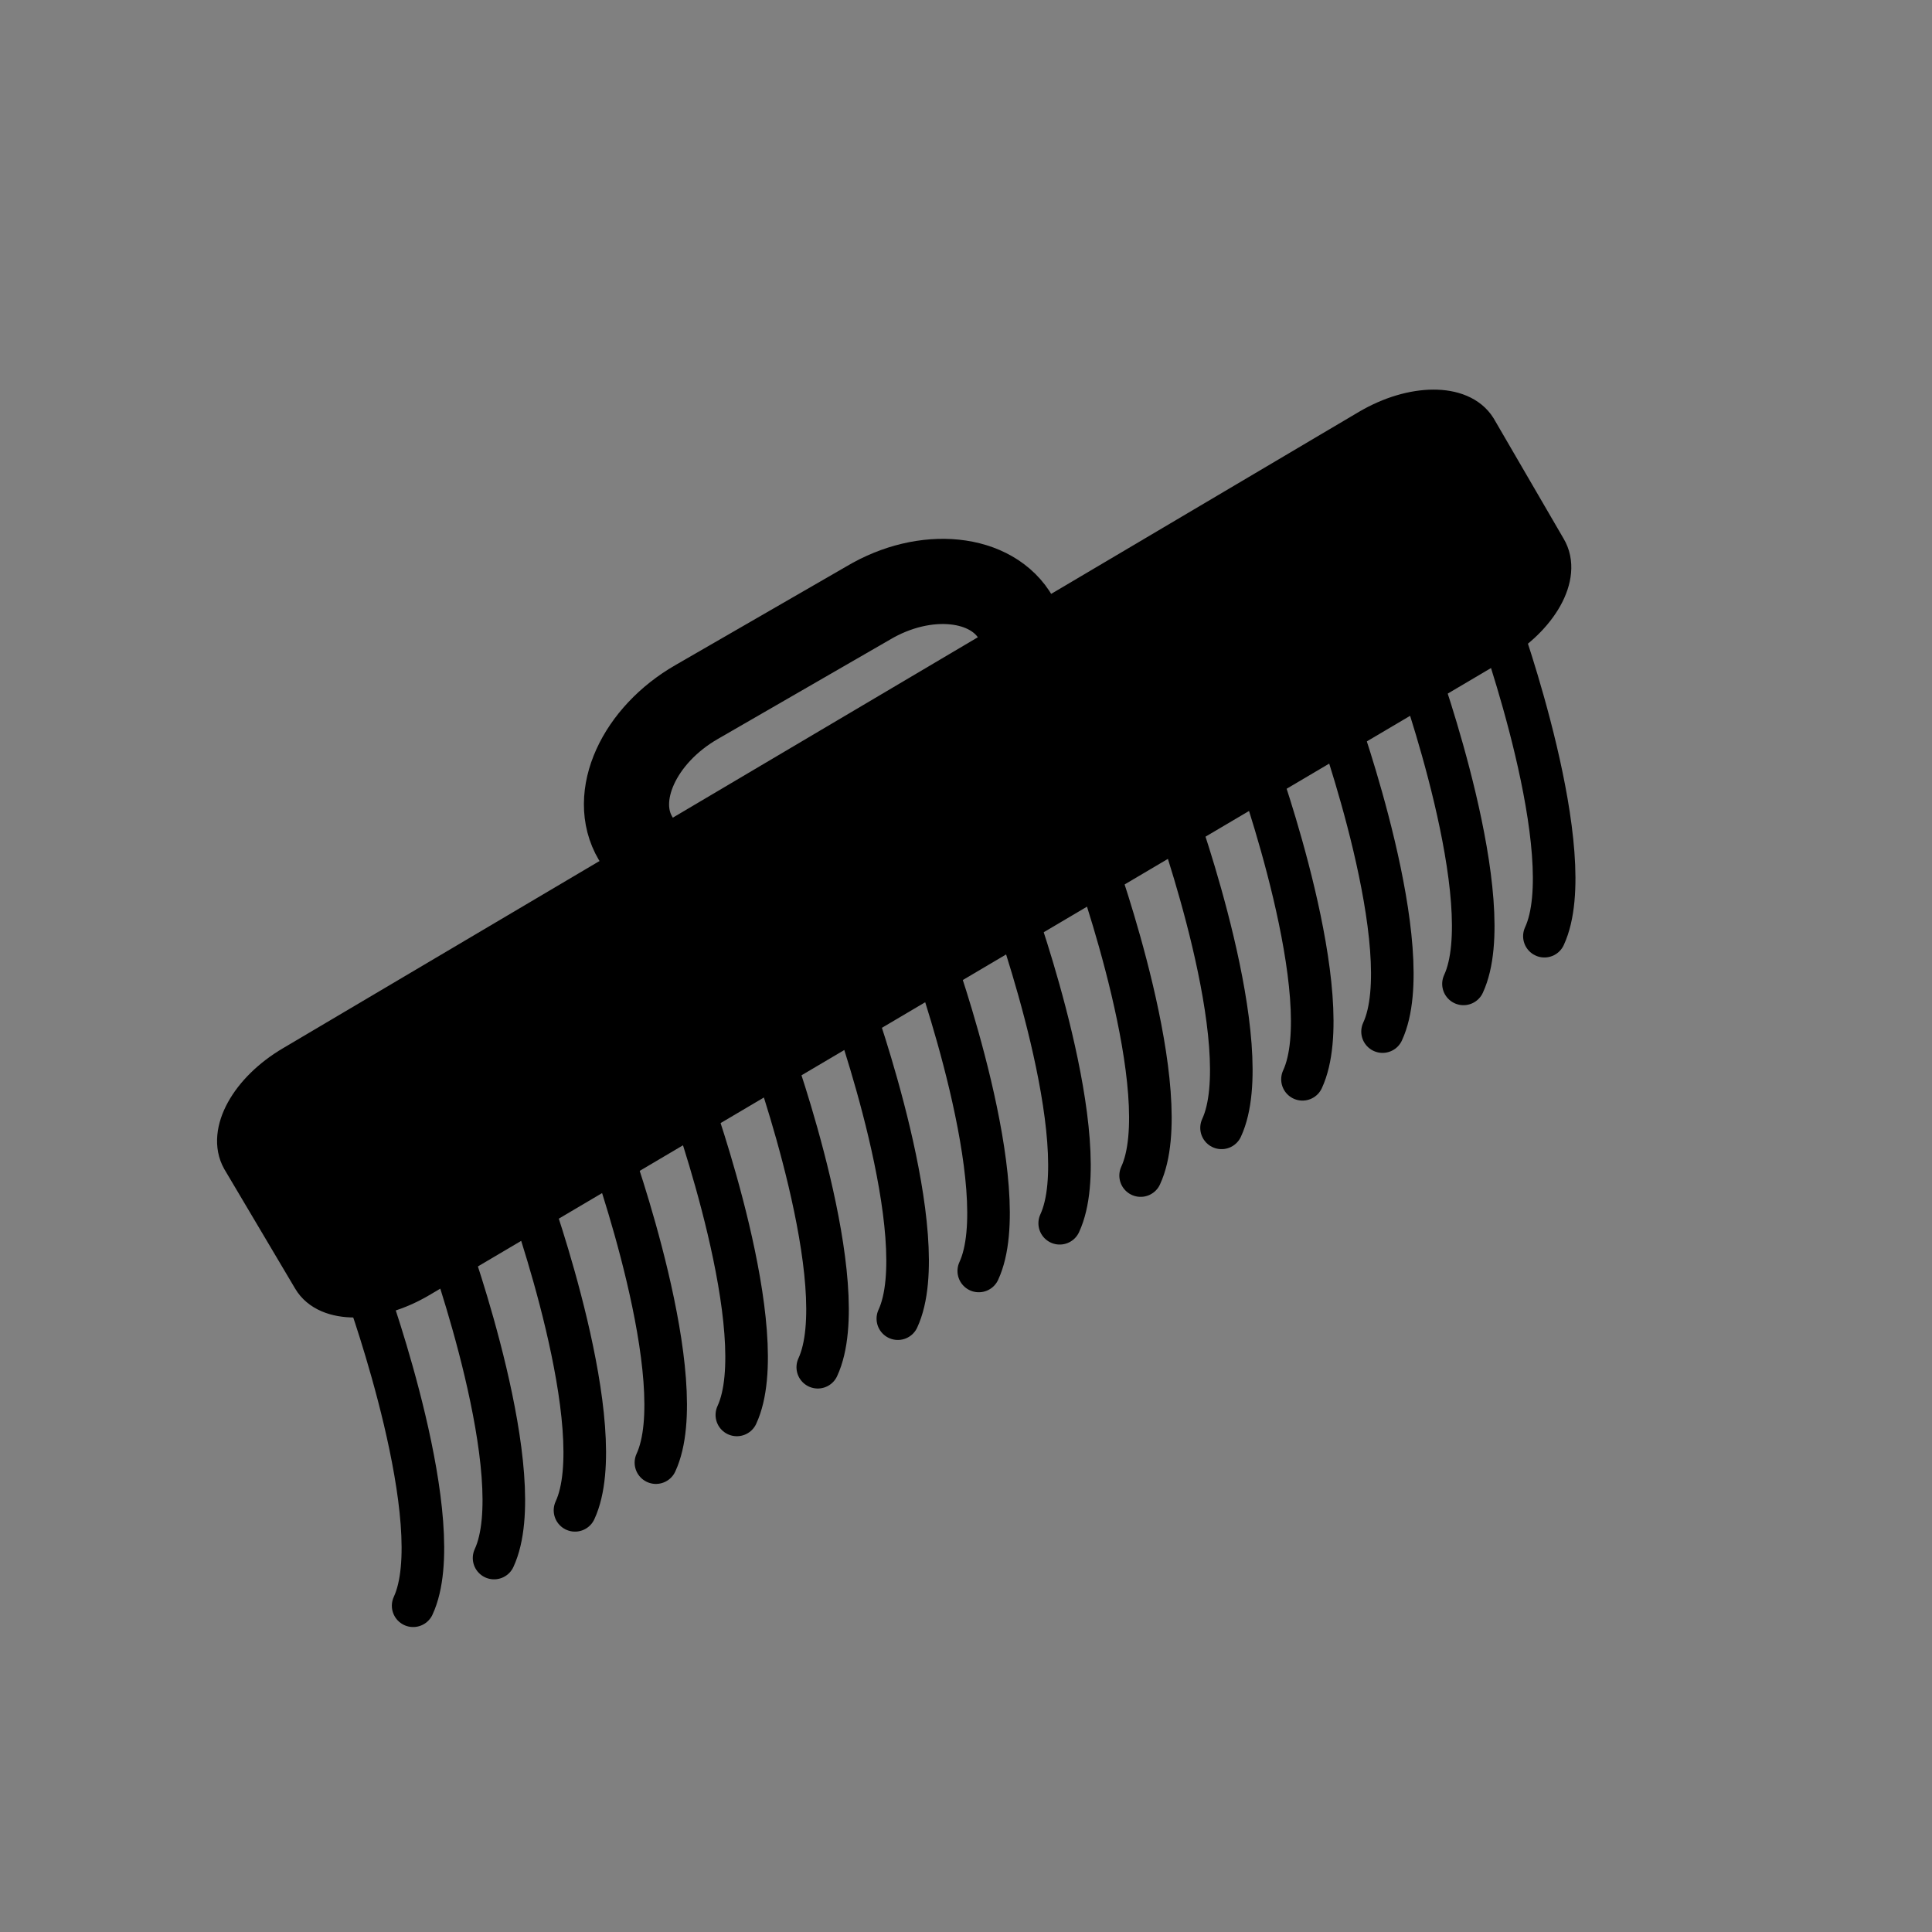
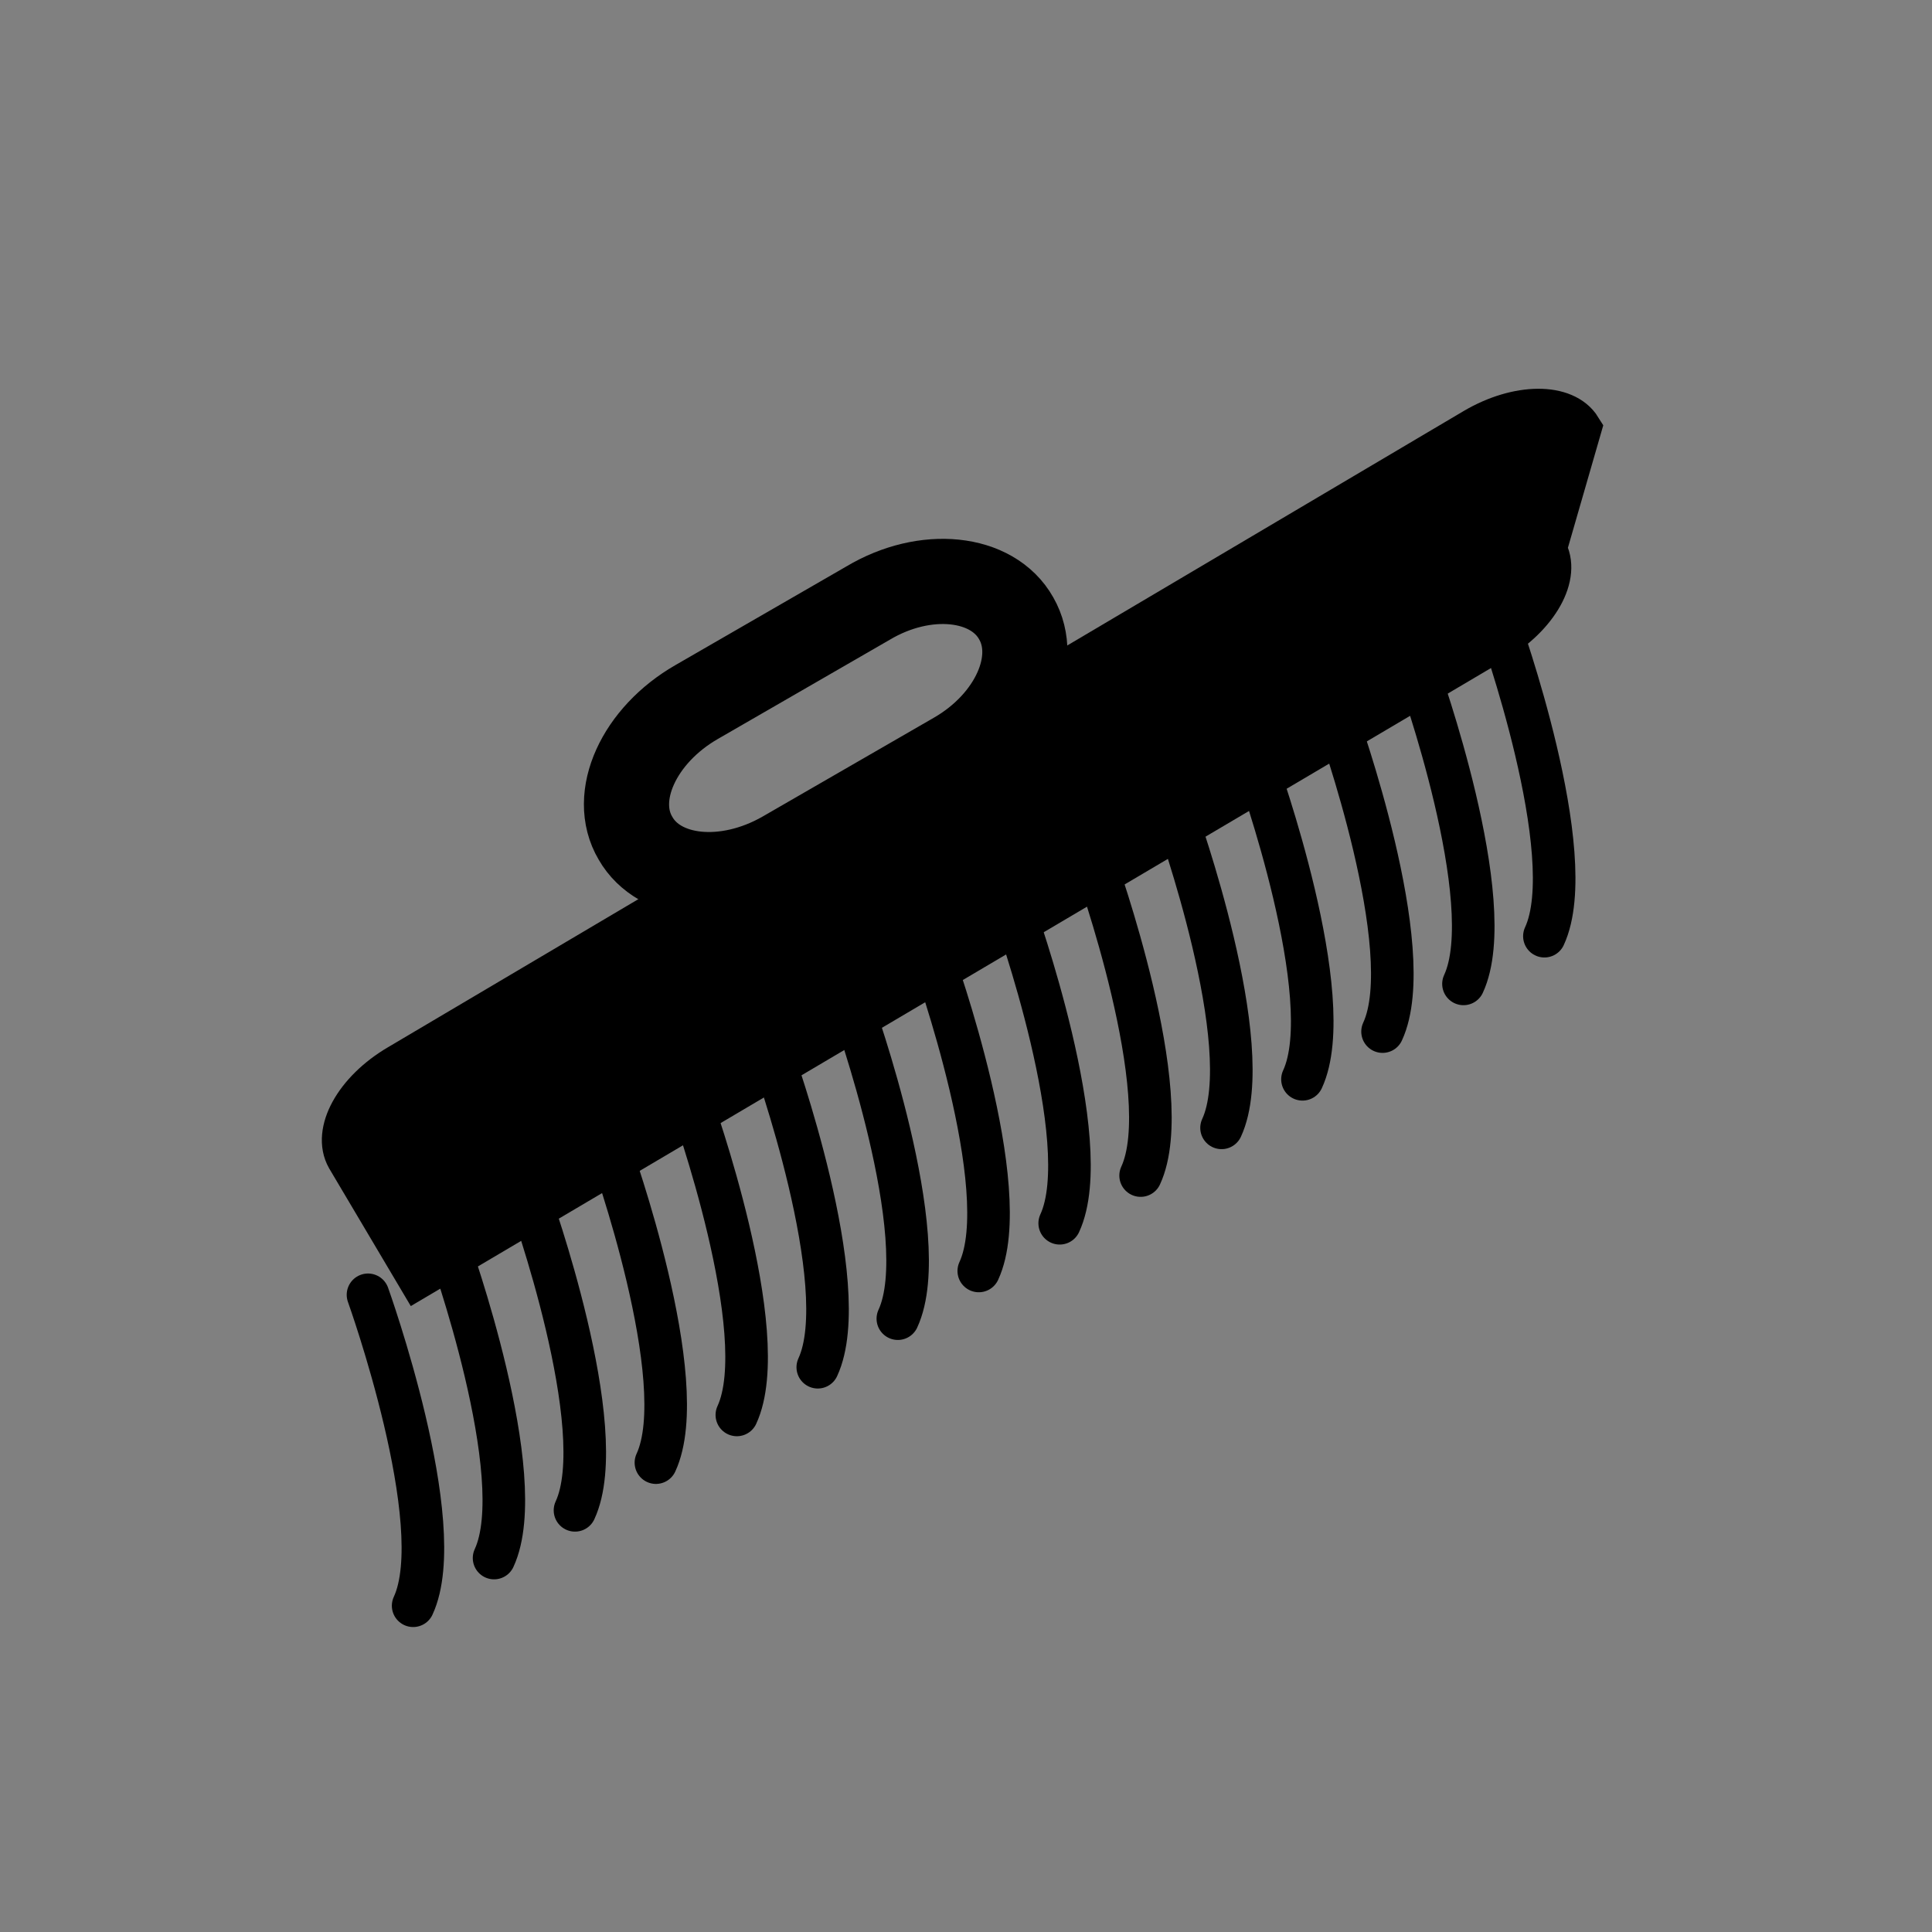
<svg xmlns="http://www.w3.org/2000/svg" version="1.0" id="Ebene_1" x="0px" y="0px" viewBox="0 0 22.68 22.68" style="enable-background:new 0 0 22.68 22.68;" xml:space="preserve">
  <rect x="0" y="0" width="22.68" height="22.68" fill="#808080" stroke="none" />
  <style type="text/css">
	.st0{fill:#FFFFFF;stroke:#000000;stroke-miterlimit:10;}
	.st1{stroke:#000000;stroke-width:0.5;stroke-miterlimit:10;}
	.st2{fill:none;stroke:#000000;stroke-miterlimit:10;}
	.st3{fill:none;stroke:#000000;stroke-width:0.5;stroke-linecap:round;stroke-miterlimit:10;}
</style>
-   <path class="st0" d="M0,22.68" />
-   <path class="st1" d="M18.14,6.45c0.18,0.3-0.09,0.78-0.6,1.08L4.91,14.99c-0.51,0.3-1.06,0.3-1.23,0.01l-0.83-1.4  c-0.17-0.3,0.09-0.78,0.6-1.08l12.63-7.47c0.51-0.3,1.06-0.3,1.24-0.01L18.14,6.45z" />
+   <path class="st1" d="M18.14,6.45c0.18,0.3-0.09,0.78-0.6,1.08L4.91,14.99l-0.83-1.4  c-0.17-0.3,0.09-0.78,0.6-1.08l12.63-7.47c0.51-0.3,1.06-0.3,1.24-0.01L18.14,6.45z" />
  <path class="st2" d="M11.93,7.26c0.28,0.49-0.04,1.21-0.72,1.6L9.2,10.02c-0.68,0.39-1.46,0.31-1.74-0.18l0,0  c-0.29-0.49,0.04-1.21,0.72-1.6l2.01-1.16C10.86,6.68,11.65,6.76,11.93,7.26L11.93,7.26z" />
  <path class="st3" d="M4.32,15.2c0,0,0.97,2.7,0.53,3.65" />
  <path class="st3" d="M5.27,14.64c0,0,0.97,2.7,0.53,3.65" />
  <path class="st3" d="M6.22,14.08c0,0,0.97,2.7,0.53,3.65" />
  <path class="st3" d="M7.17,13.52c0,0,0.97,2.7,0.53,3.65" />
  <path class="st3" d="M8.12,12.96c0,0,0.97,2.7,0.53,3.65" />
  <path class="st3" d="M9.07,12.4c0,0,0.97,2.7,0.53,3.65" />
  <path class="st3" d="M10.01,11.83c0,0,0.97,2.7,0.53,3.65" />
  <path class="st3" d="M10.96,11.27c0,0,0.97,2.7,0.53,3.65" />
  <path class="st3" d="M11.91,10.71c0,0,0.97,2.7,0.53,3.65" />
  <path class="st3" d="M12.86,10.15c0,0,0.97,2.7,0.53,3.65" />
  <path class="st3" d="M13.81,9.59c0,0,0.97,2.7,0.53,3.65" />
  <path class="st3" d="M14.76,9.02c0,0,0.97,2.7,0.53,3.65" />
  <path class="st3" d="M15.7,8.46c0,0,0.97,2.7,0.53,3.65" />
  <path class="st3" d="M16.65,7.9c0,0,0.97,2.7,0.53,3.65" />
  <path class="st3" d="M17.6,7.34c0,0,0.97,2.7,0.53,3.65" />
</svg>